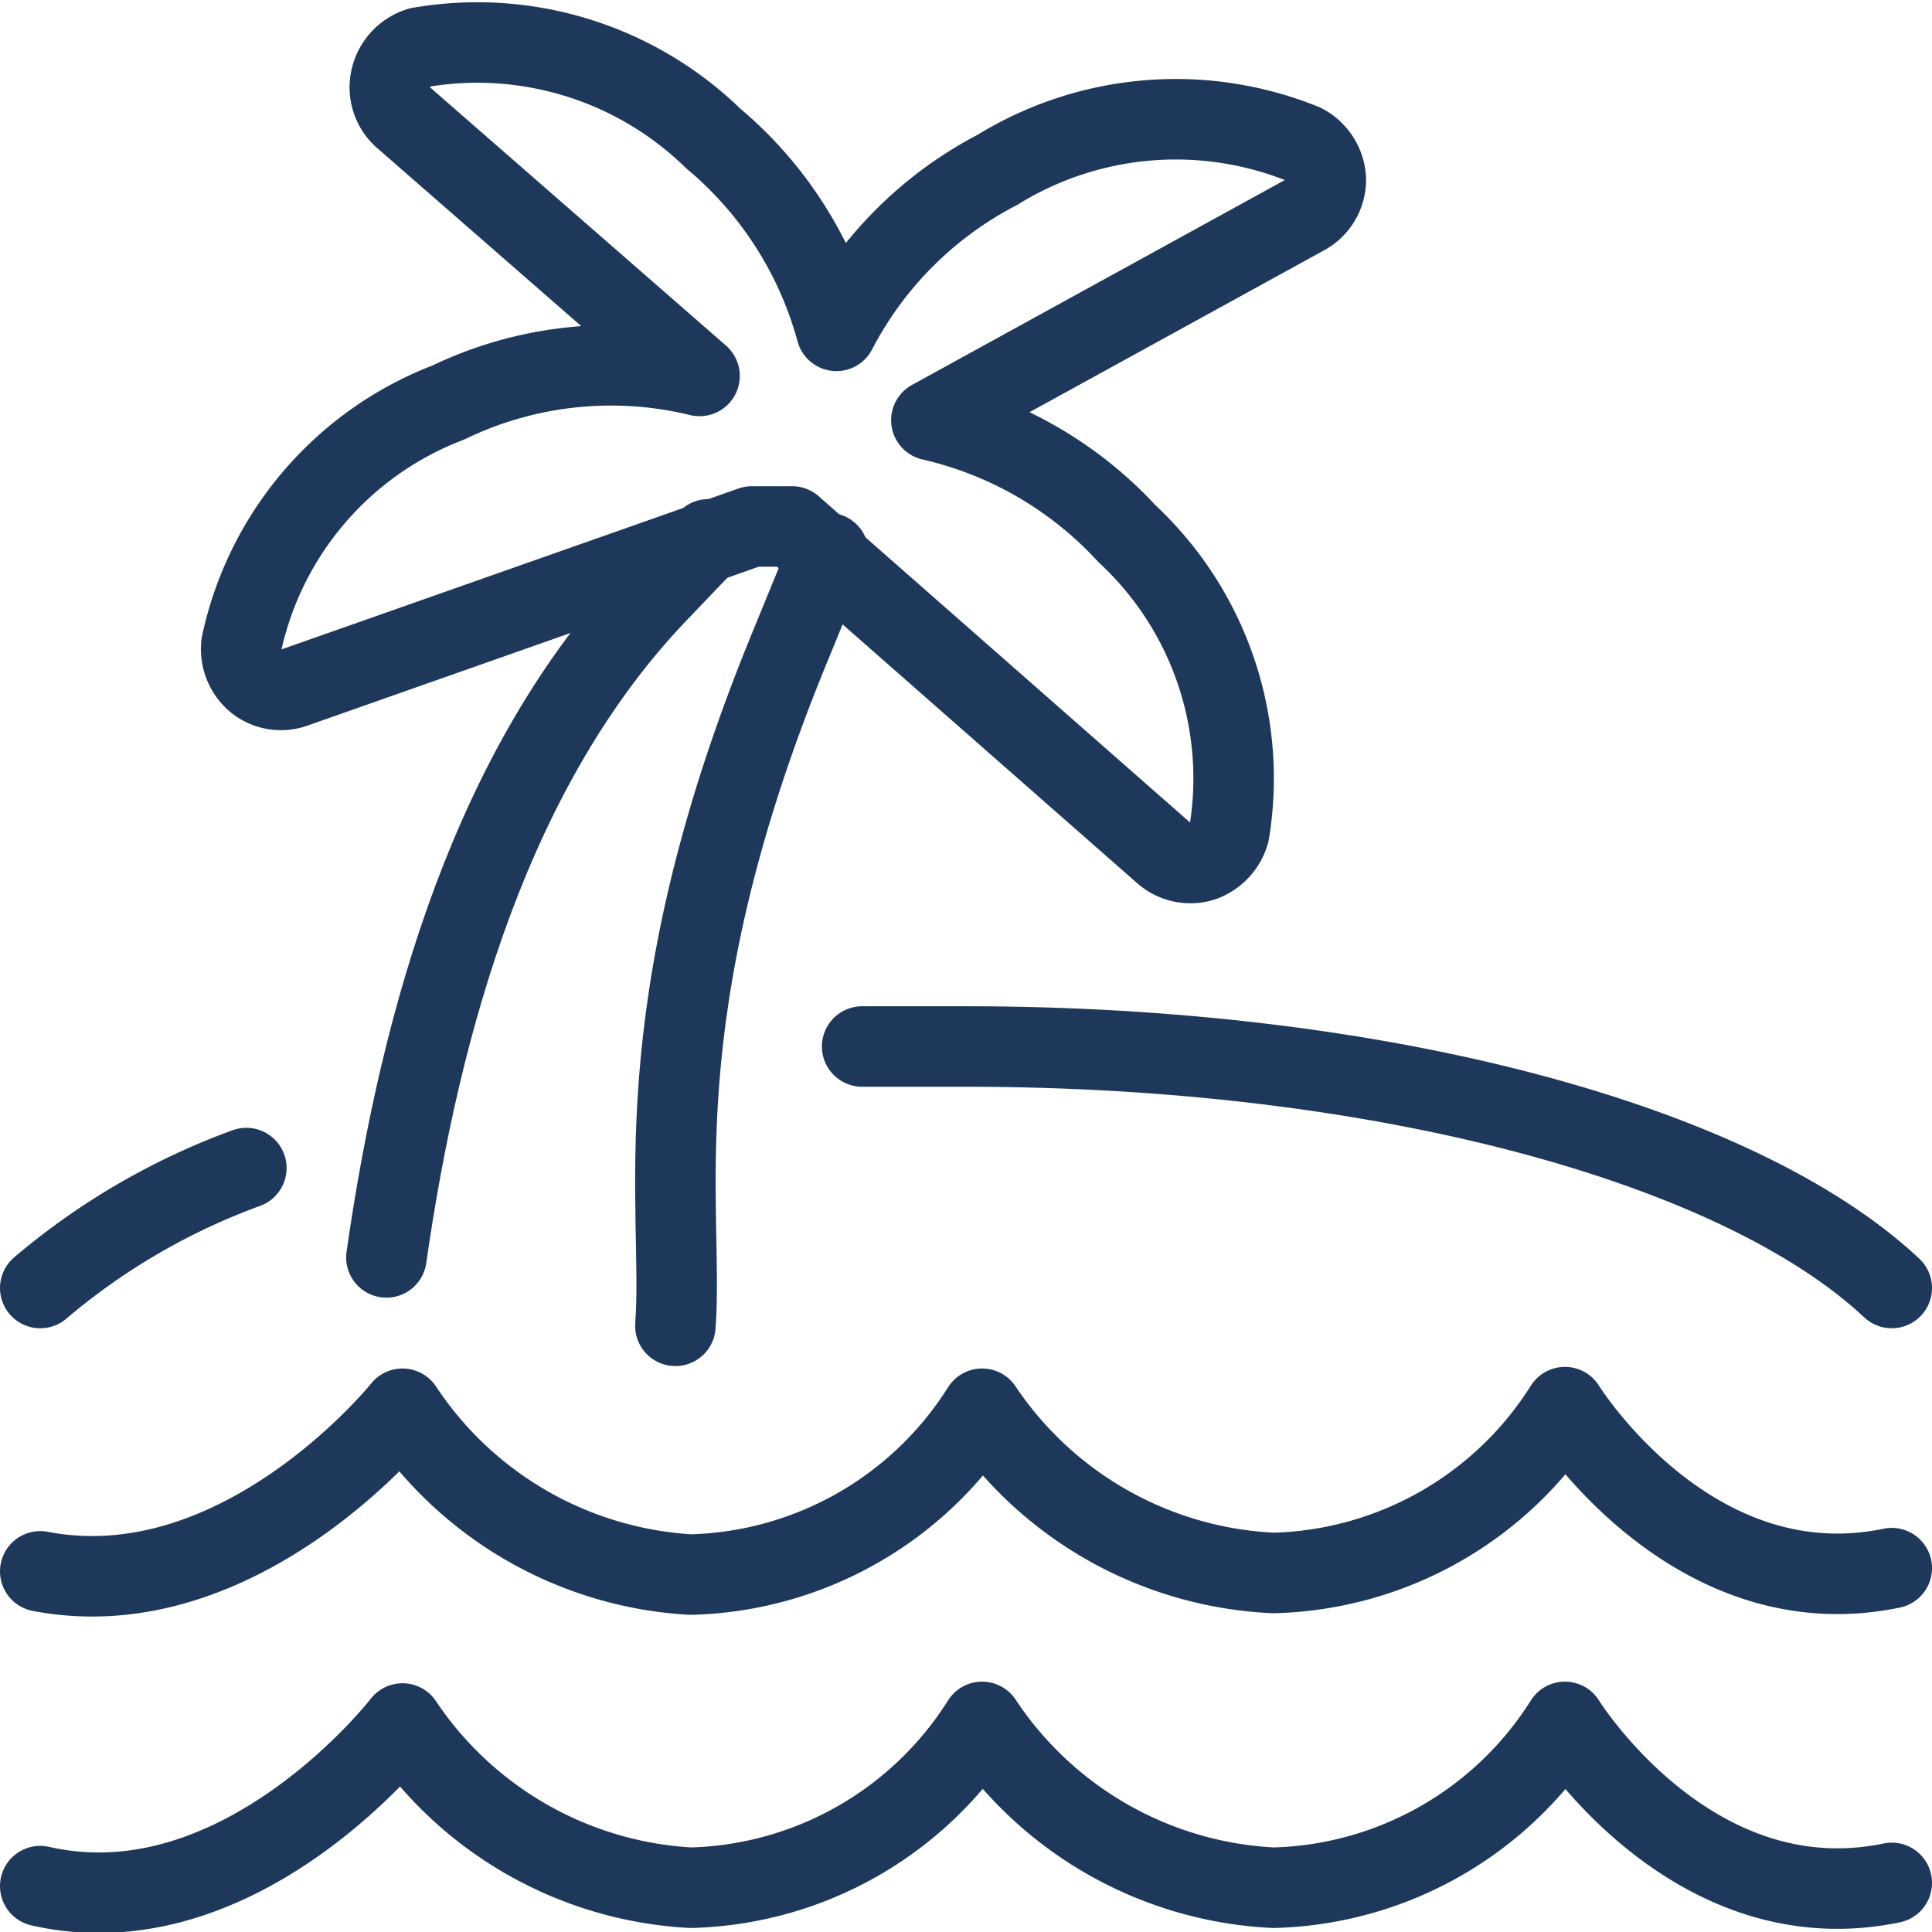
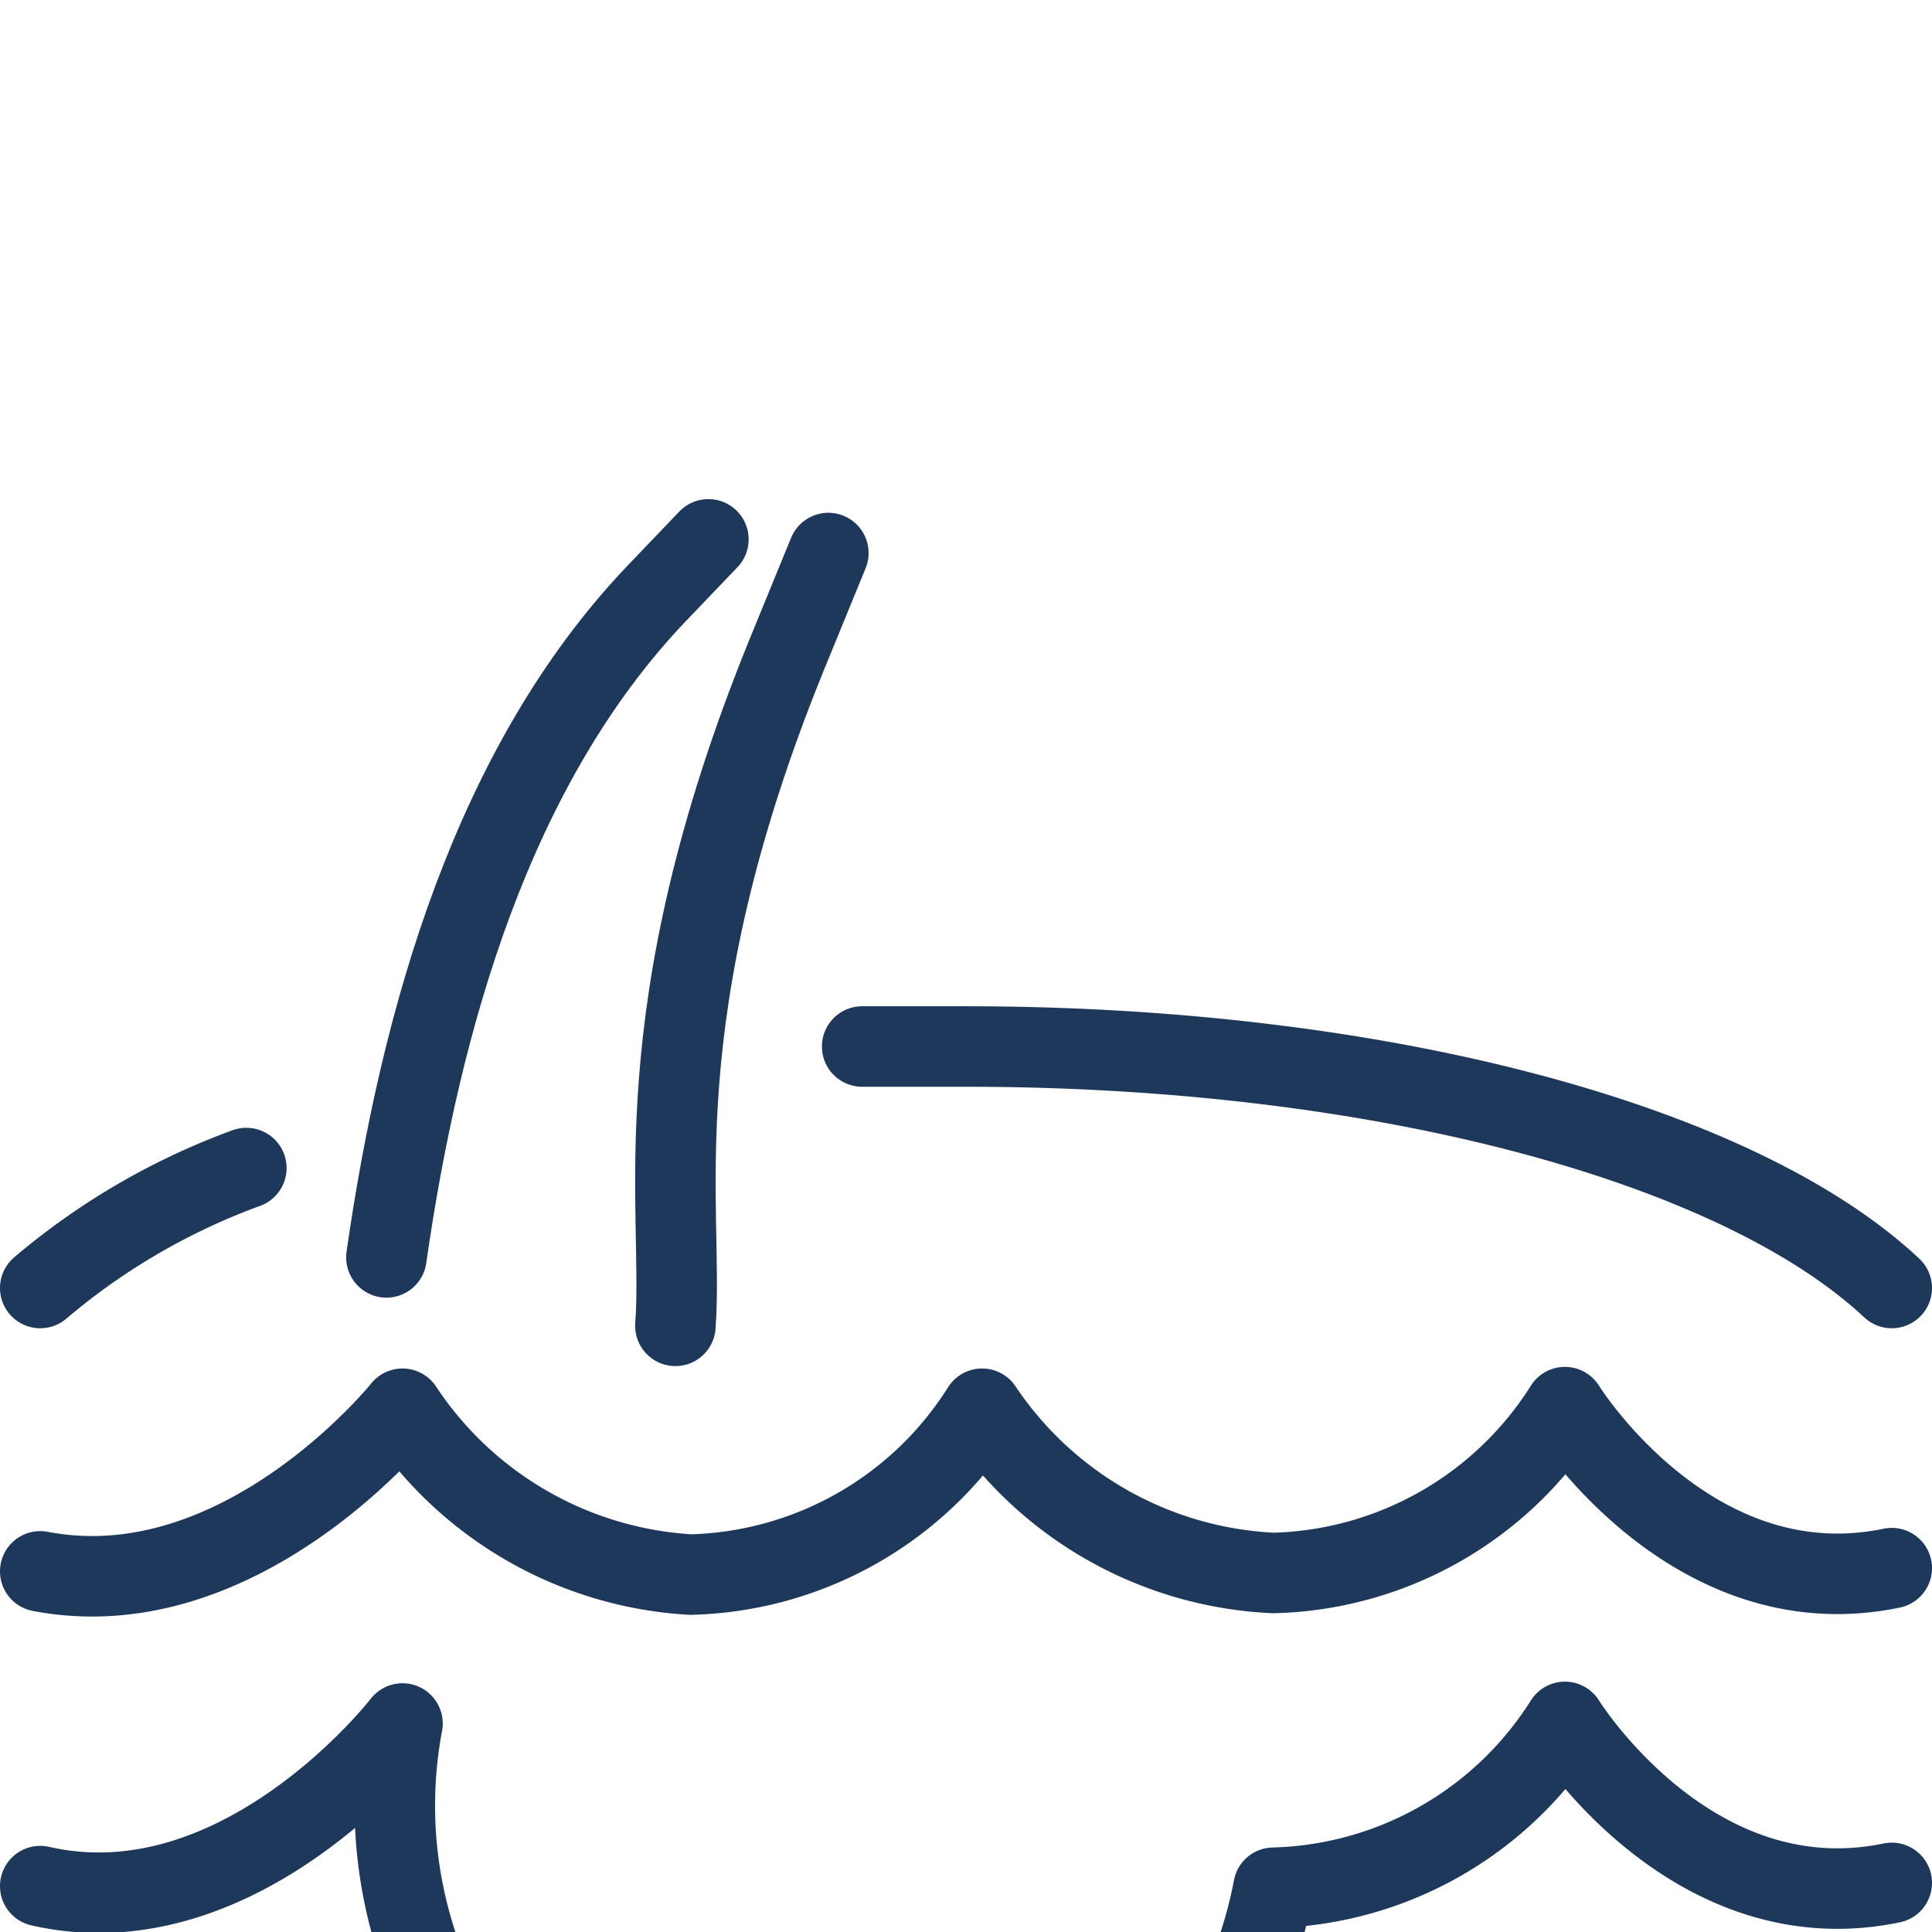
<svg xmlns="http://www.w3.org/2000/svg" viewBox="0 0 24 24" id="Beach-Palm-Water--Streamline-Ultimate" height="24" width="24">
  <desc>
    Beach Palm Water Streamline Icon: https://streamlinehq.com
  </desc>
  <g>
    <g>
-       <path d="m11.57 5.22 4.64 -2.55a0.5 0.5 0 0 0 0.26 -0.44 0.52 0.52 0 0 0 -0.28 -0.44 4.22 4.22 0 0 0 -3.8 0.32 4.69 4.69 0 0 0 -2 2 4.74 4.74 0 0 0 -1.53 -2.39A4.2 4.2 0 0 0 5.21 0.59a0.52 0.52 0 0 0 -0.36 0.41 0.5 0.5 0 0 0 0.15 0.45l3.69 3.22A4.65 4.65 0 0 0 5.57 5 4.14 4.14 0 0 0 3 8a0.52 0.52 0 0 0 0.18 0.46 0.49 0.49 0 0 0 0.48 0.08l5.68 -2h0.5l4.61 4.05a0.5 0.5 0 0 0 0.48 0.11 0.53 0.53 0 0 0 0.34 -0.36A4.15 4.15 0 0 0 14 6.63a4.74 4.74 0 0 0 -2.43 -1.41Z" fill="none" stroke="#1e385b" stroke-linecap="round" stroke-linejoin="round" stroke-width="1" />
      <path d="M4.8 15.62c0.43 -3 1.33 -6.11 3.34 -8.23l0.66 -0.69" fill="none" stroke="#1e385b" stroke-linecap="round" stroke-linejoin="round" stroke-width="1" />
      <path d="m10.29 6.87 -0.52 1.27C7.94 12.64 8.5 15 8.39 16.47" fill="none" stroke="#1e385b" stroke-linecap="round" stroke-linejoin="round" stroke-width="1" />
    </g>
    <path d="M23.5 19.48c-2.5 0.52 -4.06 -2 -4.06 -2h0a4.41 4.41 0 0 1 -3.62 2.06 4.61 4.61 0 0 1 -3.62 -2.04h0a4.41 4.41 0 0 1 -3.62 2.06A4.61 4.61 0 0 1 5 17.5h0S3 20 0.5 19.52" fill="none" stroke="#1e385b" stroke-linecap="round" stroke-linejoin="round" stroke-width="1" />
-     <path d="M23.5 23.39c-2.5 0.52 -4.06 -2 -4.06 -2h0a4.41 4.41 0 0 1 -3.62 2.06 4.61 4.61 0 0 1 -3.62 -2.06h0a4.41 4.41 0 0 1 -3.62 2.06A4.61 4.61 0 0 1 5 21.41h0S3 24 0.5 23.43" fill="none" stroke="#1e385b" stroke-linecap="round" stroke-linejoin="round" stroke-width="1" />
+     <path d="M23.5 23.39c-2.5 0.52 -4.06 -2 -4.06 -2h0h0a4.41 4.41 0 0 1 -3.62 2.06A4.61 4.61 0 0 1 5 21.41h0S3 24 0.5 23.43" fill="none" stroke="#1e385b" stroke-linecap="round" stroke-linejoin="round" stroke-width="1" />
    <path d="M3.06 14.51A8.41 8.41 0 0 0 0.5 16" fill="none" stroke="#1e385b" stroke-linecap="round" stroke-linejoin="round" stroke-width="1" />
    <path d="M23.5 16c-1.91 -1.79 -6.34 -3 -11.5 -3l-1.29 0" fill="none" stroke="#1e385b" stroke-linecap="round" stroke-linejoin="round" stroke-width="1" />
  </g>
</svg>